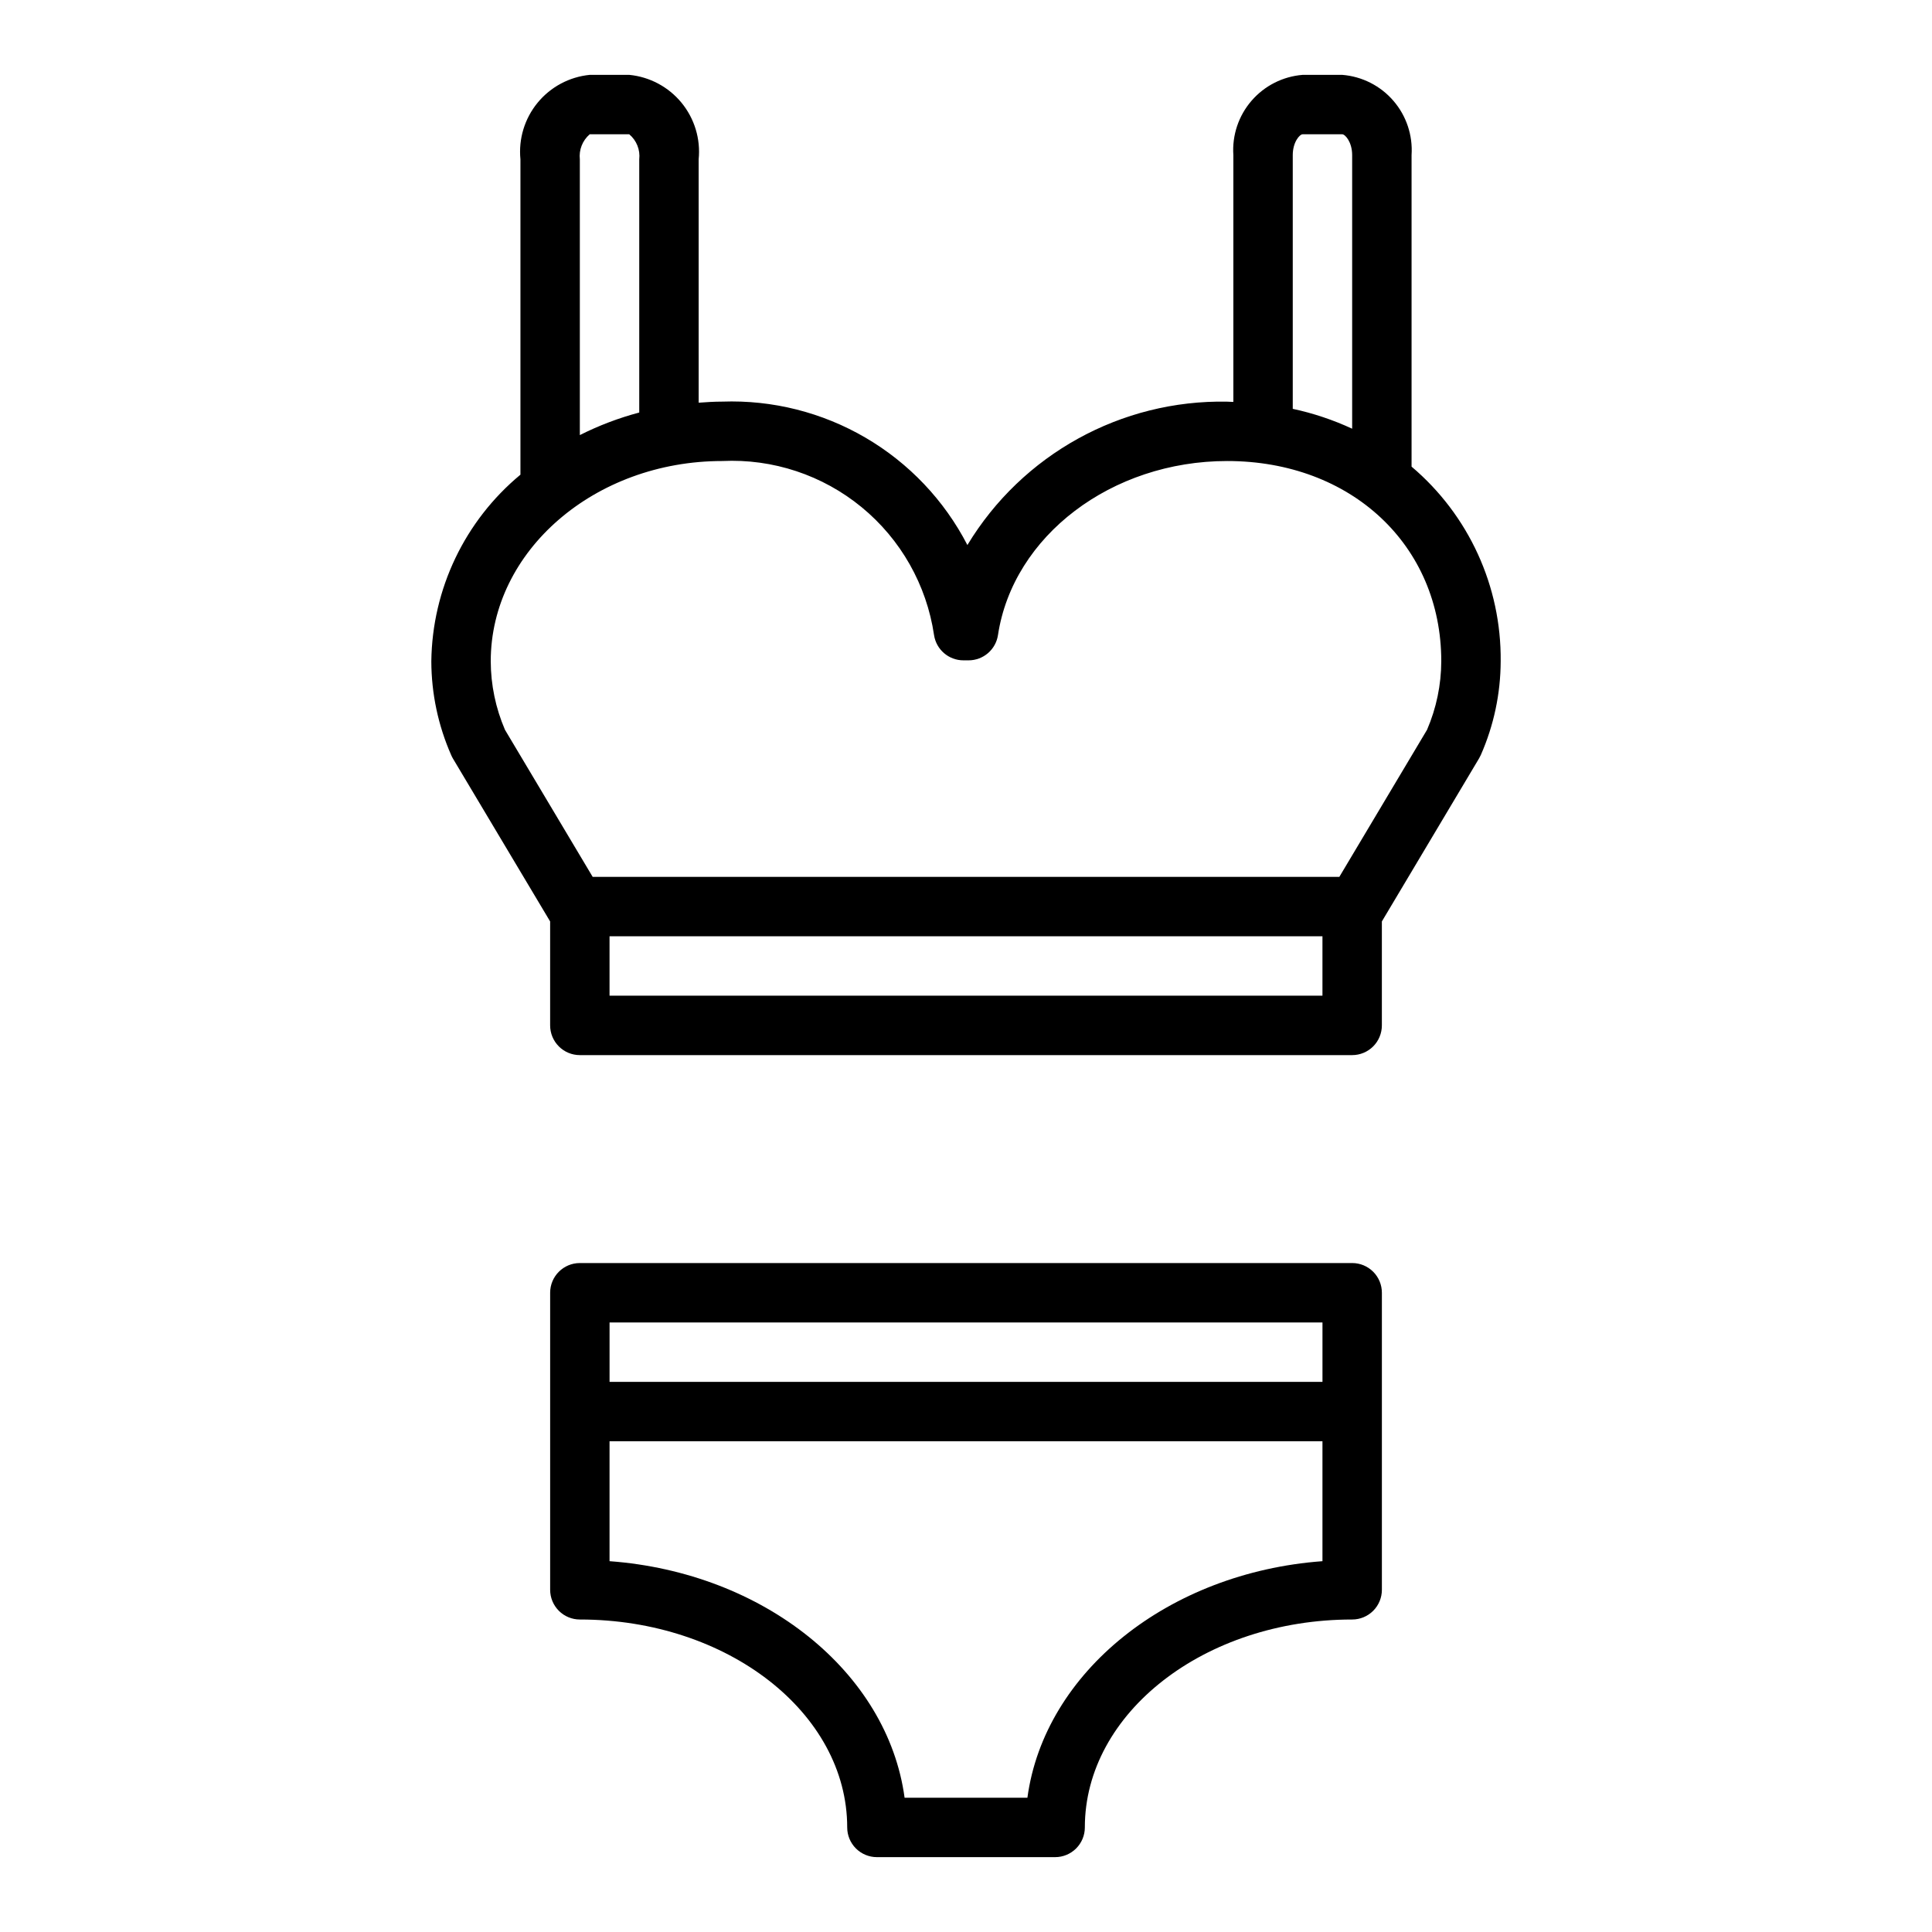
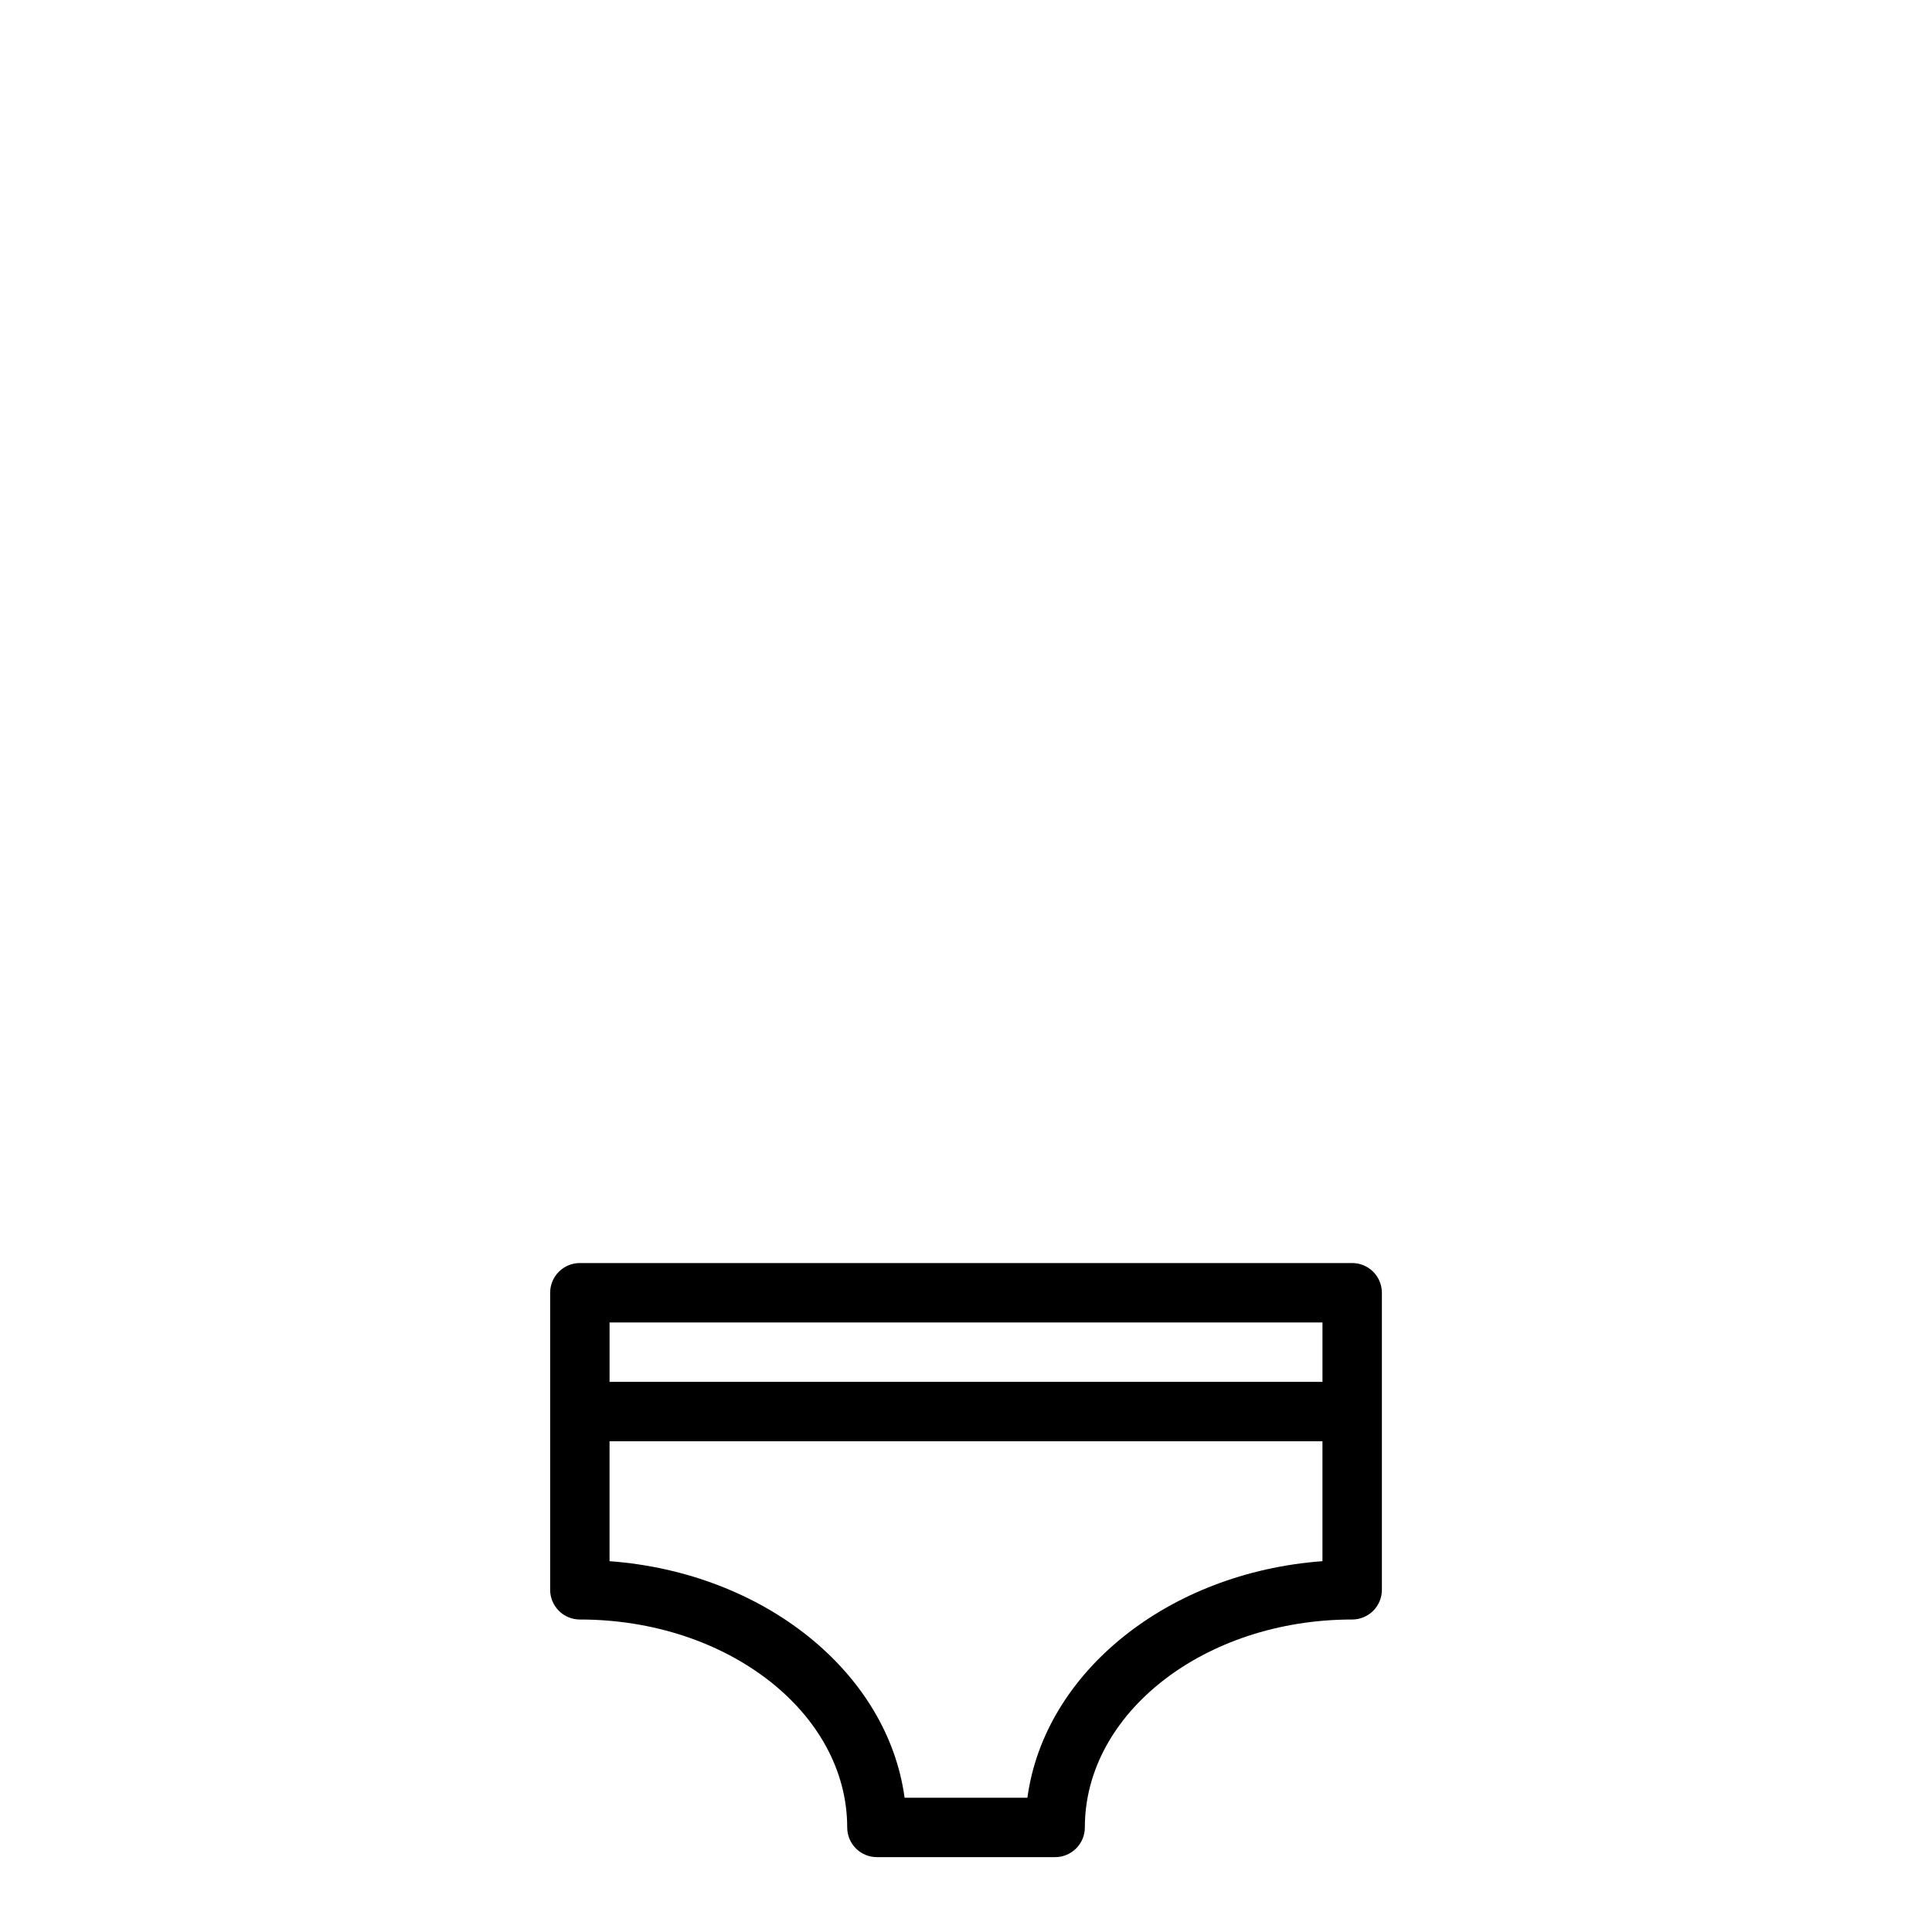
<svg xmlns="http://www.w3.org/2000/svg" fill="#000000" width="800px" height="800px" version="1.1" viewBox="144 144 512 512">
  <g>
    <path d="m502.34 478.72h-204.67c-4.348 0-7.875 3.523-7.875 7.871v78.723c0 2.086 0.832 4.09 2.309 5.566 1.473 1.477 3.477 2.305 5.566 2.305 39.062 0 70.848 24.727 70.848 55.105 0 2.086 0.828 4.09 2.305 5.566 1.477 1.473 3.477 2.305 5.566 2.305h47.23c2.09 0 4.09-0.832 5.566-2.305 1.477-1.477 2.309-3.481 2.309-5.566 0-30.379 31.789-55.105 70.848-55.105 2.086 0 4.09-0.828 5.566-2.305 1.477-1.477 2.305-3.481 2.305-5.566v-78.723c0-2.086-0.828-4.09-2.305-5.566-1.477-1.477-3.481-2.305-5.566-2.305zm-196.8 15.742h188.93v15.742l-188.93 0.004zm110.73 125.95h-32.543c-4.519-33.266-37.258-59.652-78.191-62.684v-31.781h188.93v31.781c-40.895 3.031-73.672 29.418-78.191 62.684z" />
-     <path d="m499.71 163.84h-10.496c-5.242 0.418-10.105 2.879-13.543 6.859-3.441 3.977-5.172 9.152-4.82 14.398v65.418c-0.551 0-1.078-0.07-1.629-0.07v-0.004c-28.086-0.523-54.324 13.957-68.852 38-6.113-11.844-15.469-21.703-26.973-28.434-11.504-6.727-24.684-10.051-38-9.574-2.109 0-4.18 0.133-6.242 0.285l-0.004-64.488c0.539-5.406-1.098-10.805-4.543-15.004-3.449-4.199-8.422-6.856-13.828-7.387h-10.492c-5.406 0.531-10.379 3.191-13.824 7.391-3.445 4.199-5.078 9.594-4.543 15v83.562c-14.746 12.223-23.383 30.305-23.617 49.457 0.023 8.566 1.816 17.031 5.269 24.867 0.133 0.309 0.285 0.609 0.453 0.898l25.766 43.18v27.551c0 2.09 0.832 4.09 2.309 5.566 1.473 1.477 3.477 2.305 5.566 2.305h204.67c2.086 0 4.09-0.828 5.566-2.305 1.477-1.477 2.305-3.477 2.305-5.566v-27.551l25.758-43.211c0.172-0.289 0.328-0.59 0.465-0.898 3.445-7.824 5.238-16.281 5.266-24.836 0.195-19.852-8.461-38.762-23.617-51.586v-82.566c0.348-5.25-1.387-10.422-4.824-14.398-3.438-3.981-8.305-6.441-13.547-6.859zm-13.117 21.258c0-3.418 1.82-5.512 2.621-5.512h10.492c0.789 0 2.629 2.086 2.629 5.512v72.516h0.004c-5.039-2.336-10.316-4.102-15.746-5.266zm-188.93 1.133c-0.281-2.512 0.699-5 2.621-6.644h10.469c1.945 1.625 2.941 4.125 2.652 6.644v67.094c-5.441 1.441-10.719 3.449-15.742 5.981zm196.8 221.64h-188.93v-15.746h188.93zm31.488-88.625c-0.02 6.246-1.301 12.418-3.769 18.152l-23.246 38.984h-197.87l-23.246-38.98v-0.004c-2.465-5.734-3.75-11.906-3.769-18.152 0-29.266 27.551-53.07 61.348-53.07 13.41-0.645 26.582 3.719 36.957 12.246 10.371 8.523 17.207 20.602 19.176 33.883 0.586 3.848 3.894 6.691 7.785 6.691h1.371c3.891 0 7.203-2.844 7.785-6.691 3.984-26.293 30.102-46.129 60.75-46.129 32.871 0 56.73 22.324 56.73 53.07z" />
  </g>
</svg>